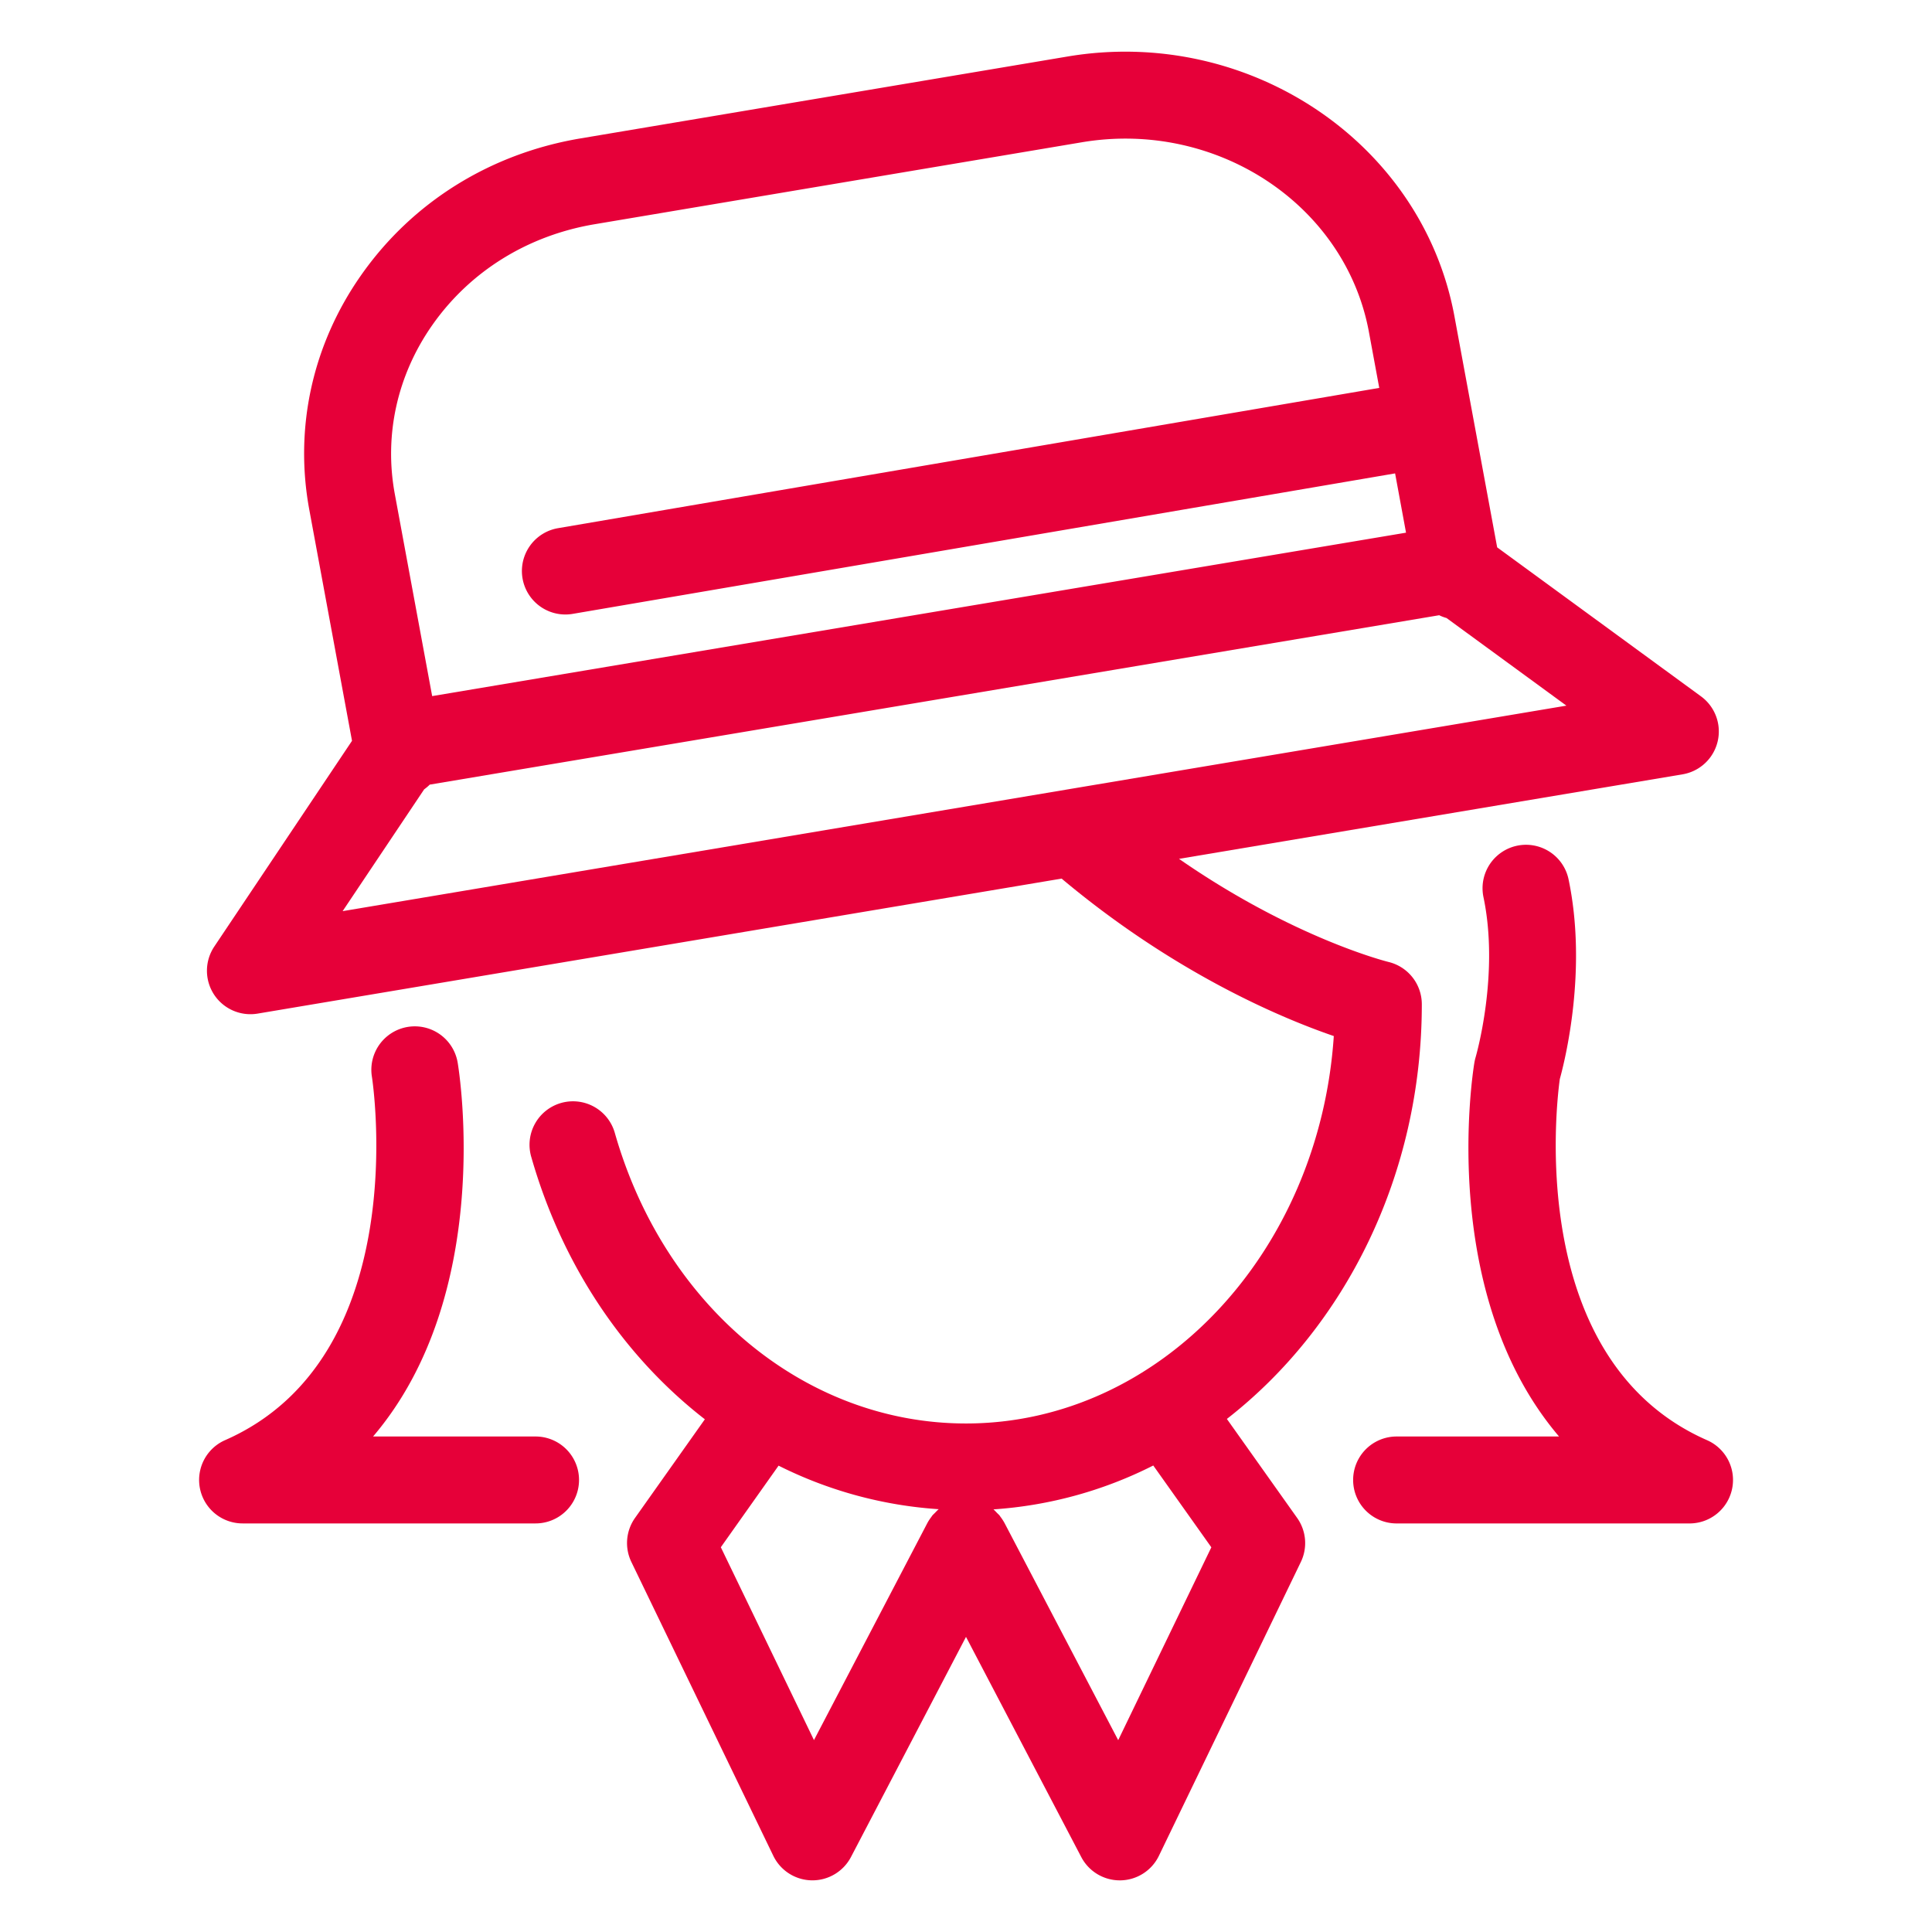
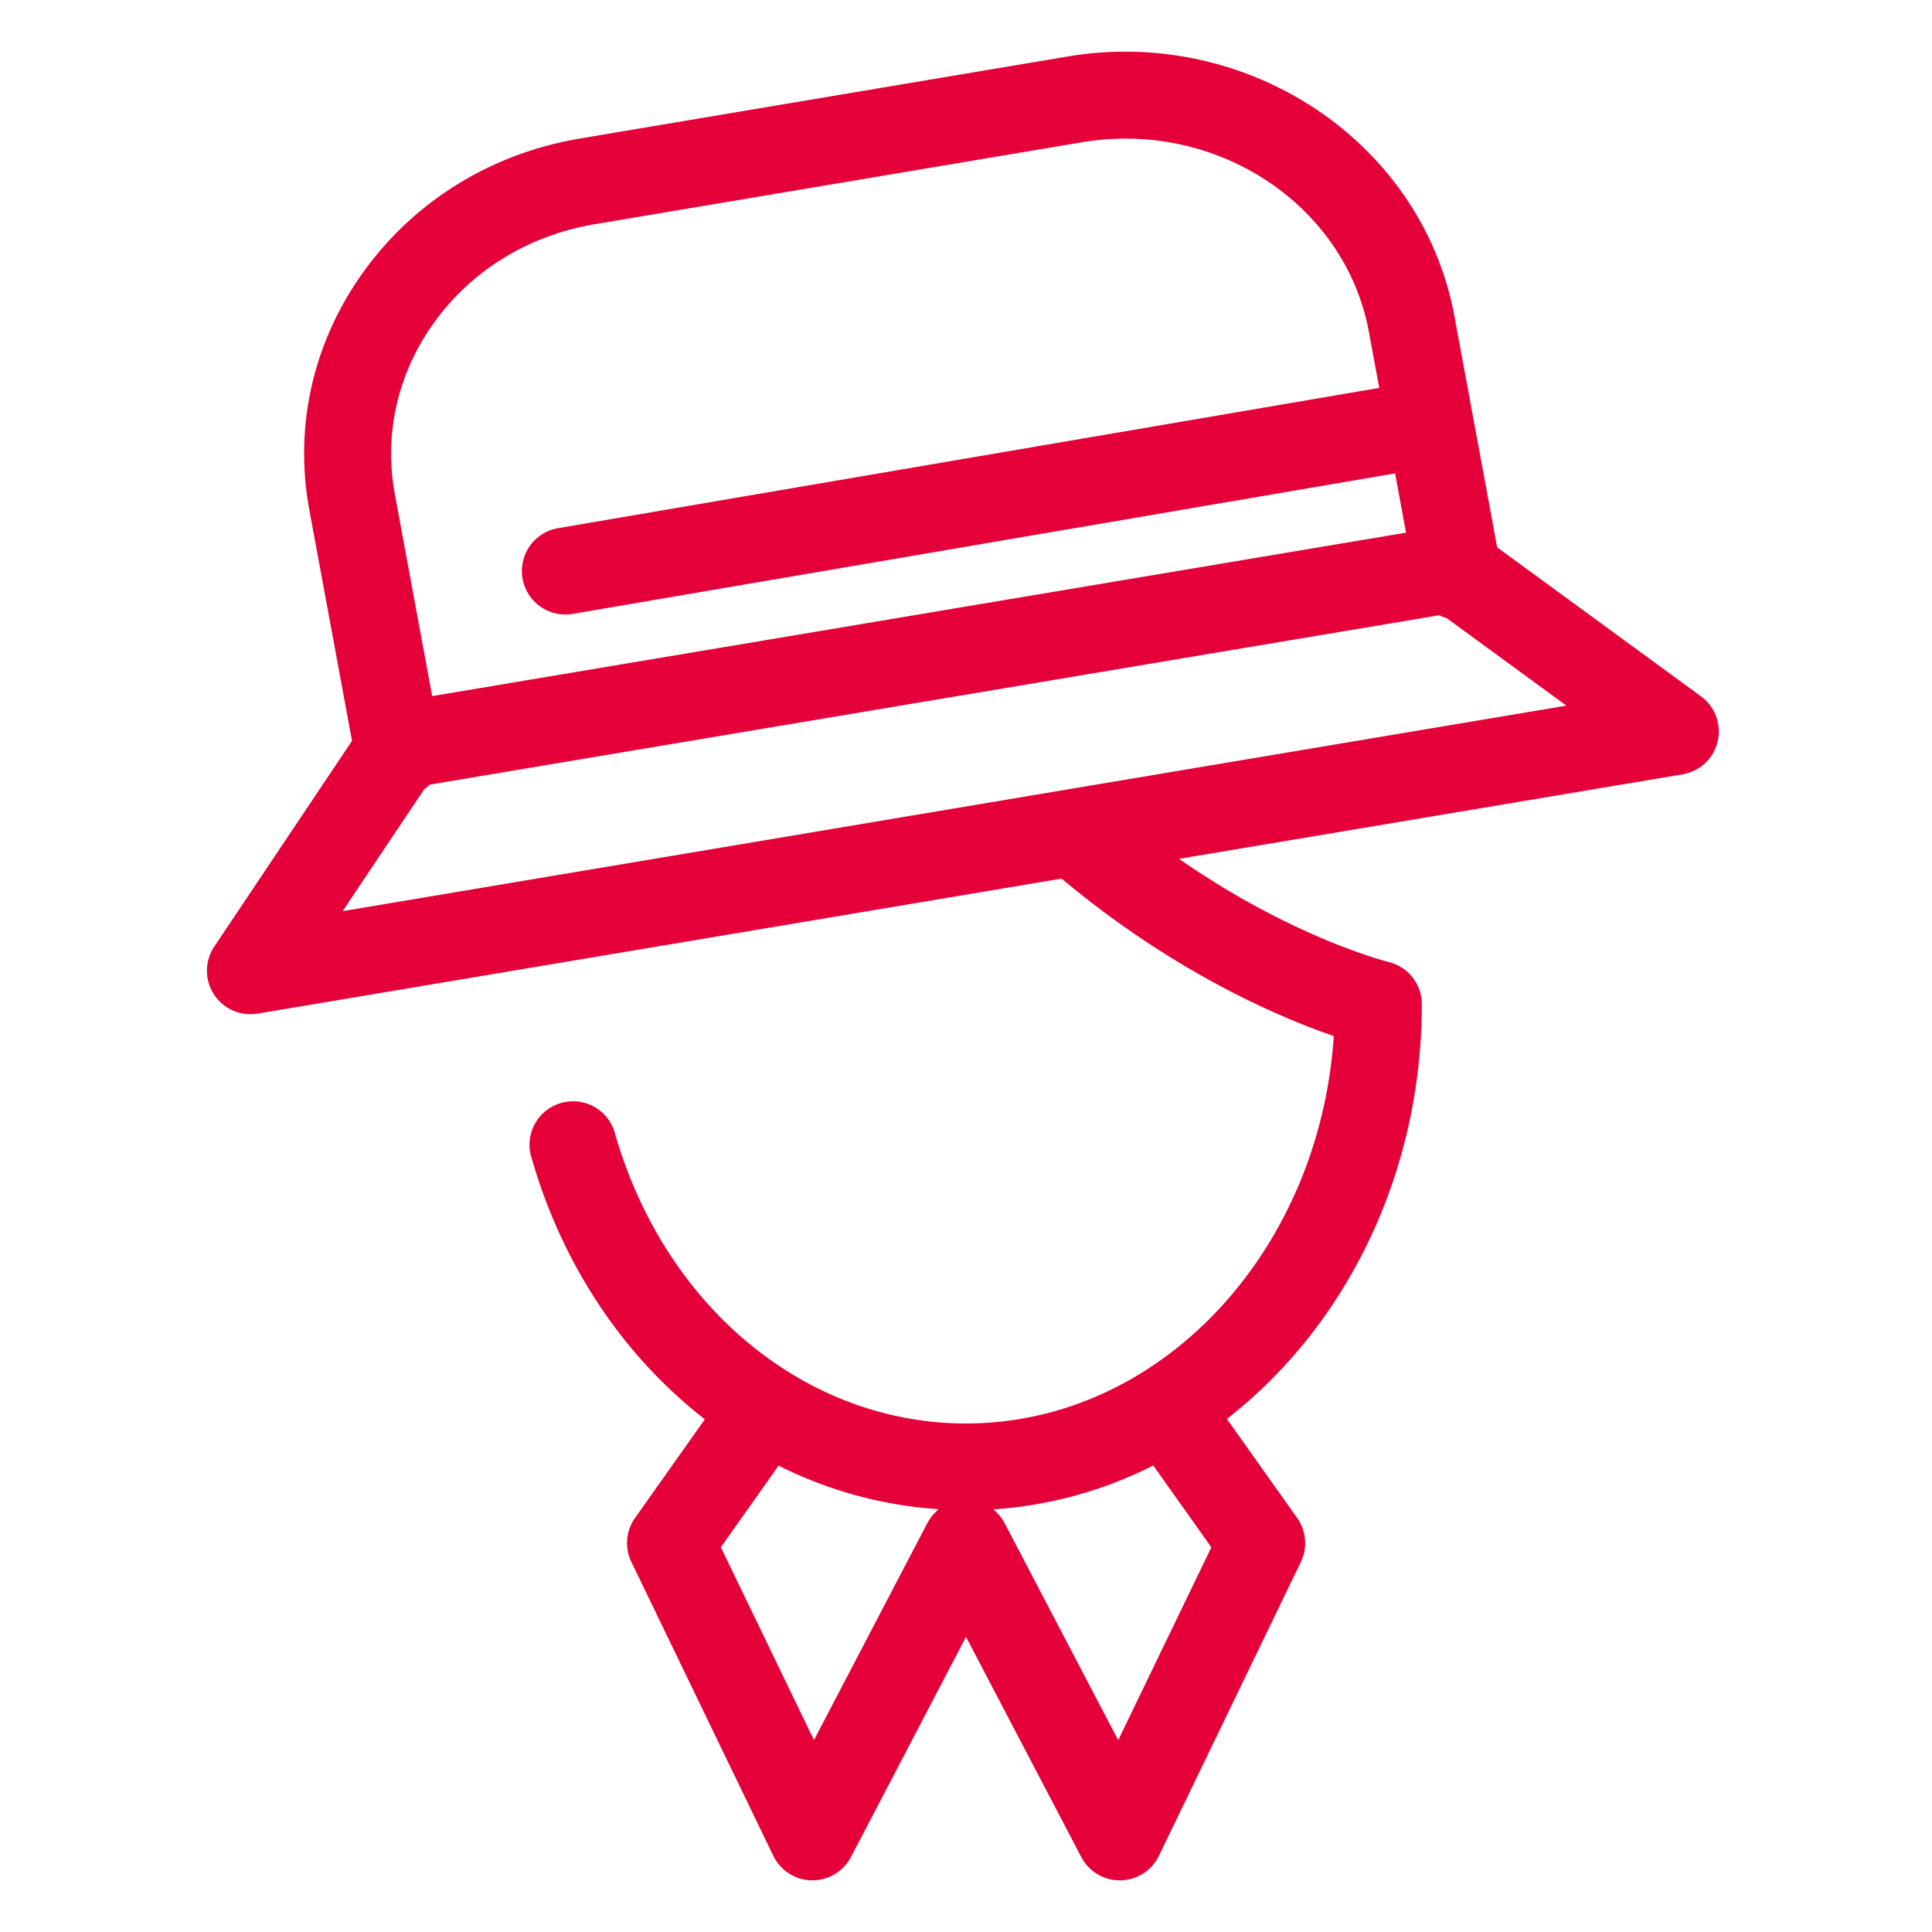
<svg xmlns="http://www.w3.org/2000/svg" xml:space="preserve" width="100" height="100" viewBox="0 0 100 100">
  <g fill="#E60039">
    <path d="M63.503 73.444c6.094-4.742 10.09-12.594 10.09-21.465a2.252 2.252 0 0 0-1.727-2.189c-.057-.014-4.914-1.223-10.84-5.336l26.063-4.375a2.25 2.25 0 0 0 .955-4.035l-10.551-7.713-2.213-11.967C73.616 7.378 64.636 1.349 55.257 2.925L30.064 7.161c-4.683.783-8.725 3.301-11.379 7.092-2.512 3.584-3.461 7.895-2.674 12.141l2.209 11.951-7.128 10.648a2.252 2.252 0 0 0-.021 2.473 2.252 2.252 0 0 0 2.263.998l41.615-6.988c5.83 4.887 11.352 7.211 14.088 8.15-.744 11.199-8.998 20.053-19.04 20.053-8.295 0-15.596-6.035-18.168-15.018a2.25 2.25 0 1 0-4.326 1.238c1.621 5.66 4.834 10.346 8.98 13.563l-3.615 5.107a2.249 2.249 0 0 0-.188 2.279l7.346 15.207a2.249 2.249 0 0 0 1.991 1.271h.035c.836 0 1.605-.465 1.994-1.207L50 84.724l5.966 11.396a2.25 2.25 0 0 0 1.994 1.207h.035a2.249 2.249 0 0 0 1.99-1.271l7.346-15.207a2.25 2.25 0 0 0-.191-2.281l-3.637-5.124zM22.371 16.833c1.957-2.793 4.952-4.652 8.438-5.232l25.194-4.238c6.971-1.17 13.633 3.234 14.852 9.82l.535 2.895-42.505 7.26a2.25 2.25 0 1 0 .758 4.436l42.567-7.271.566 3.068-50.407 8.459-1.933-10.455c-.565-3.051.123-6.154 1.935-8.742zm-.416 24.023c.102-.074.2-.154.288-.244l52.25-8.768c.121.061.248.107.379.145l6.205 4.535-63.343 10.637 4.221-6.305zm20.176 49.211-4.821-9.982 2.989-4.223a21.66 21.66 0 0 0 8.291 2.254c-.006.006-.014.008-.02.014-.061.051-.113.111-.17.168-.047.049-.101.094-.143.146-.021.023-.035.053-.055.078-.07.094-.138.191-.192.293l-.007.012-5.872 11.24zm15.747.004-5.887-11.246-.006-.01a2.51 2.51 0 0 0-.199-.303c-.018-.021-.029-.049-.049-.07-.041-.051-.092-.092-.137-.139-.059-.061-.113-.123-.178-.176v-.002a21.488 21.488 0 0 0 8.271-2.271l3.006 4.234-4.821 9.983z" />
-     <path d="M27.721 74.353H19.31c6.265-7.355 4.479-18.756 4.38-19.346a2.249 2.249 0 0 0-4.439.732c.023.145 2.23 14.48-7.6 18.803a2.25 2.25 0 0 0 .906 4.31h15.164a2.249 2.249 0 1 0 0-4.499zM88.353 74.542c-9.373-4.123-7.803-17.359-7.617-18.693.268-.967 1.441-5.67.445-10.369a2.25 2.25 0 0 0-4.402.932c.85 4.01-.391 8.277-.402 8.314a2.414 2.414 0 0 0-.064.281c-.098.592-1.879 11.99 4.383 19.346h-8.408a2.25 2.25 0 1 0 0 4.5h15.16a2.25 2.25 0 0 0 .905-4.311z" />
  </g>
</svg>